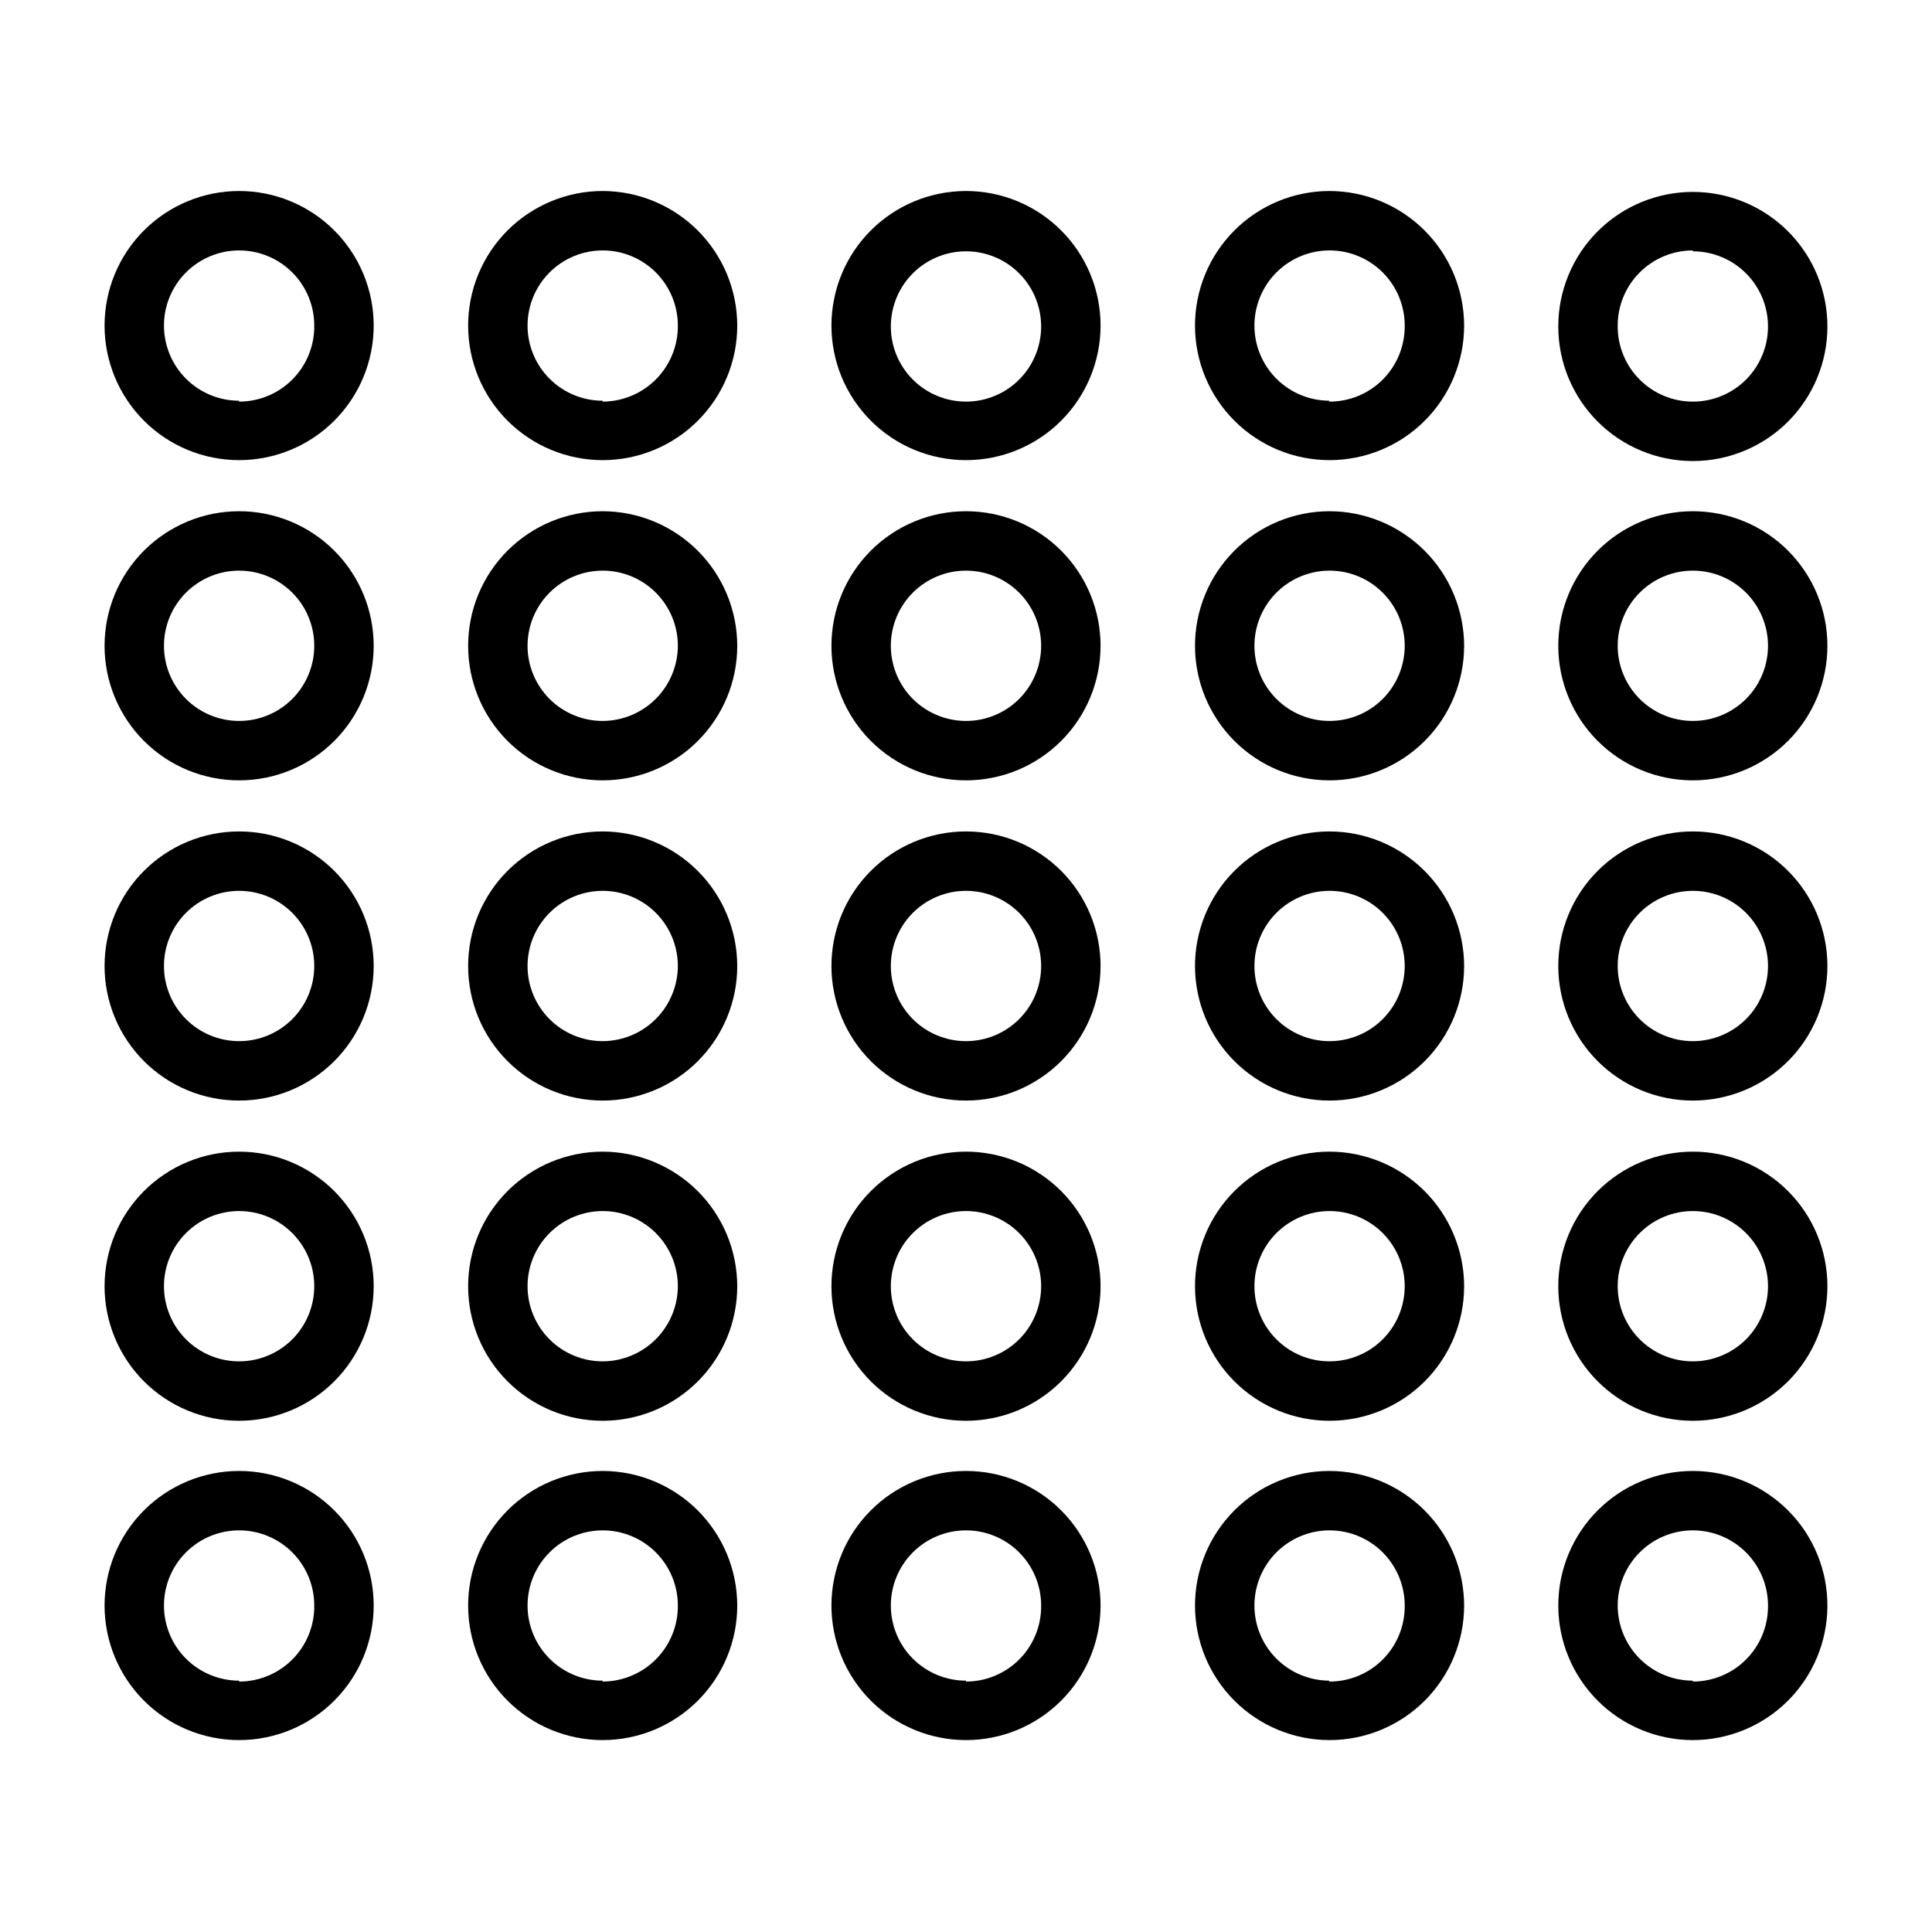
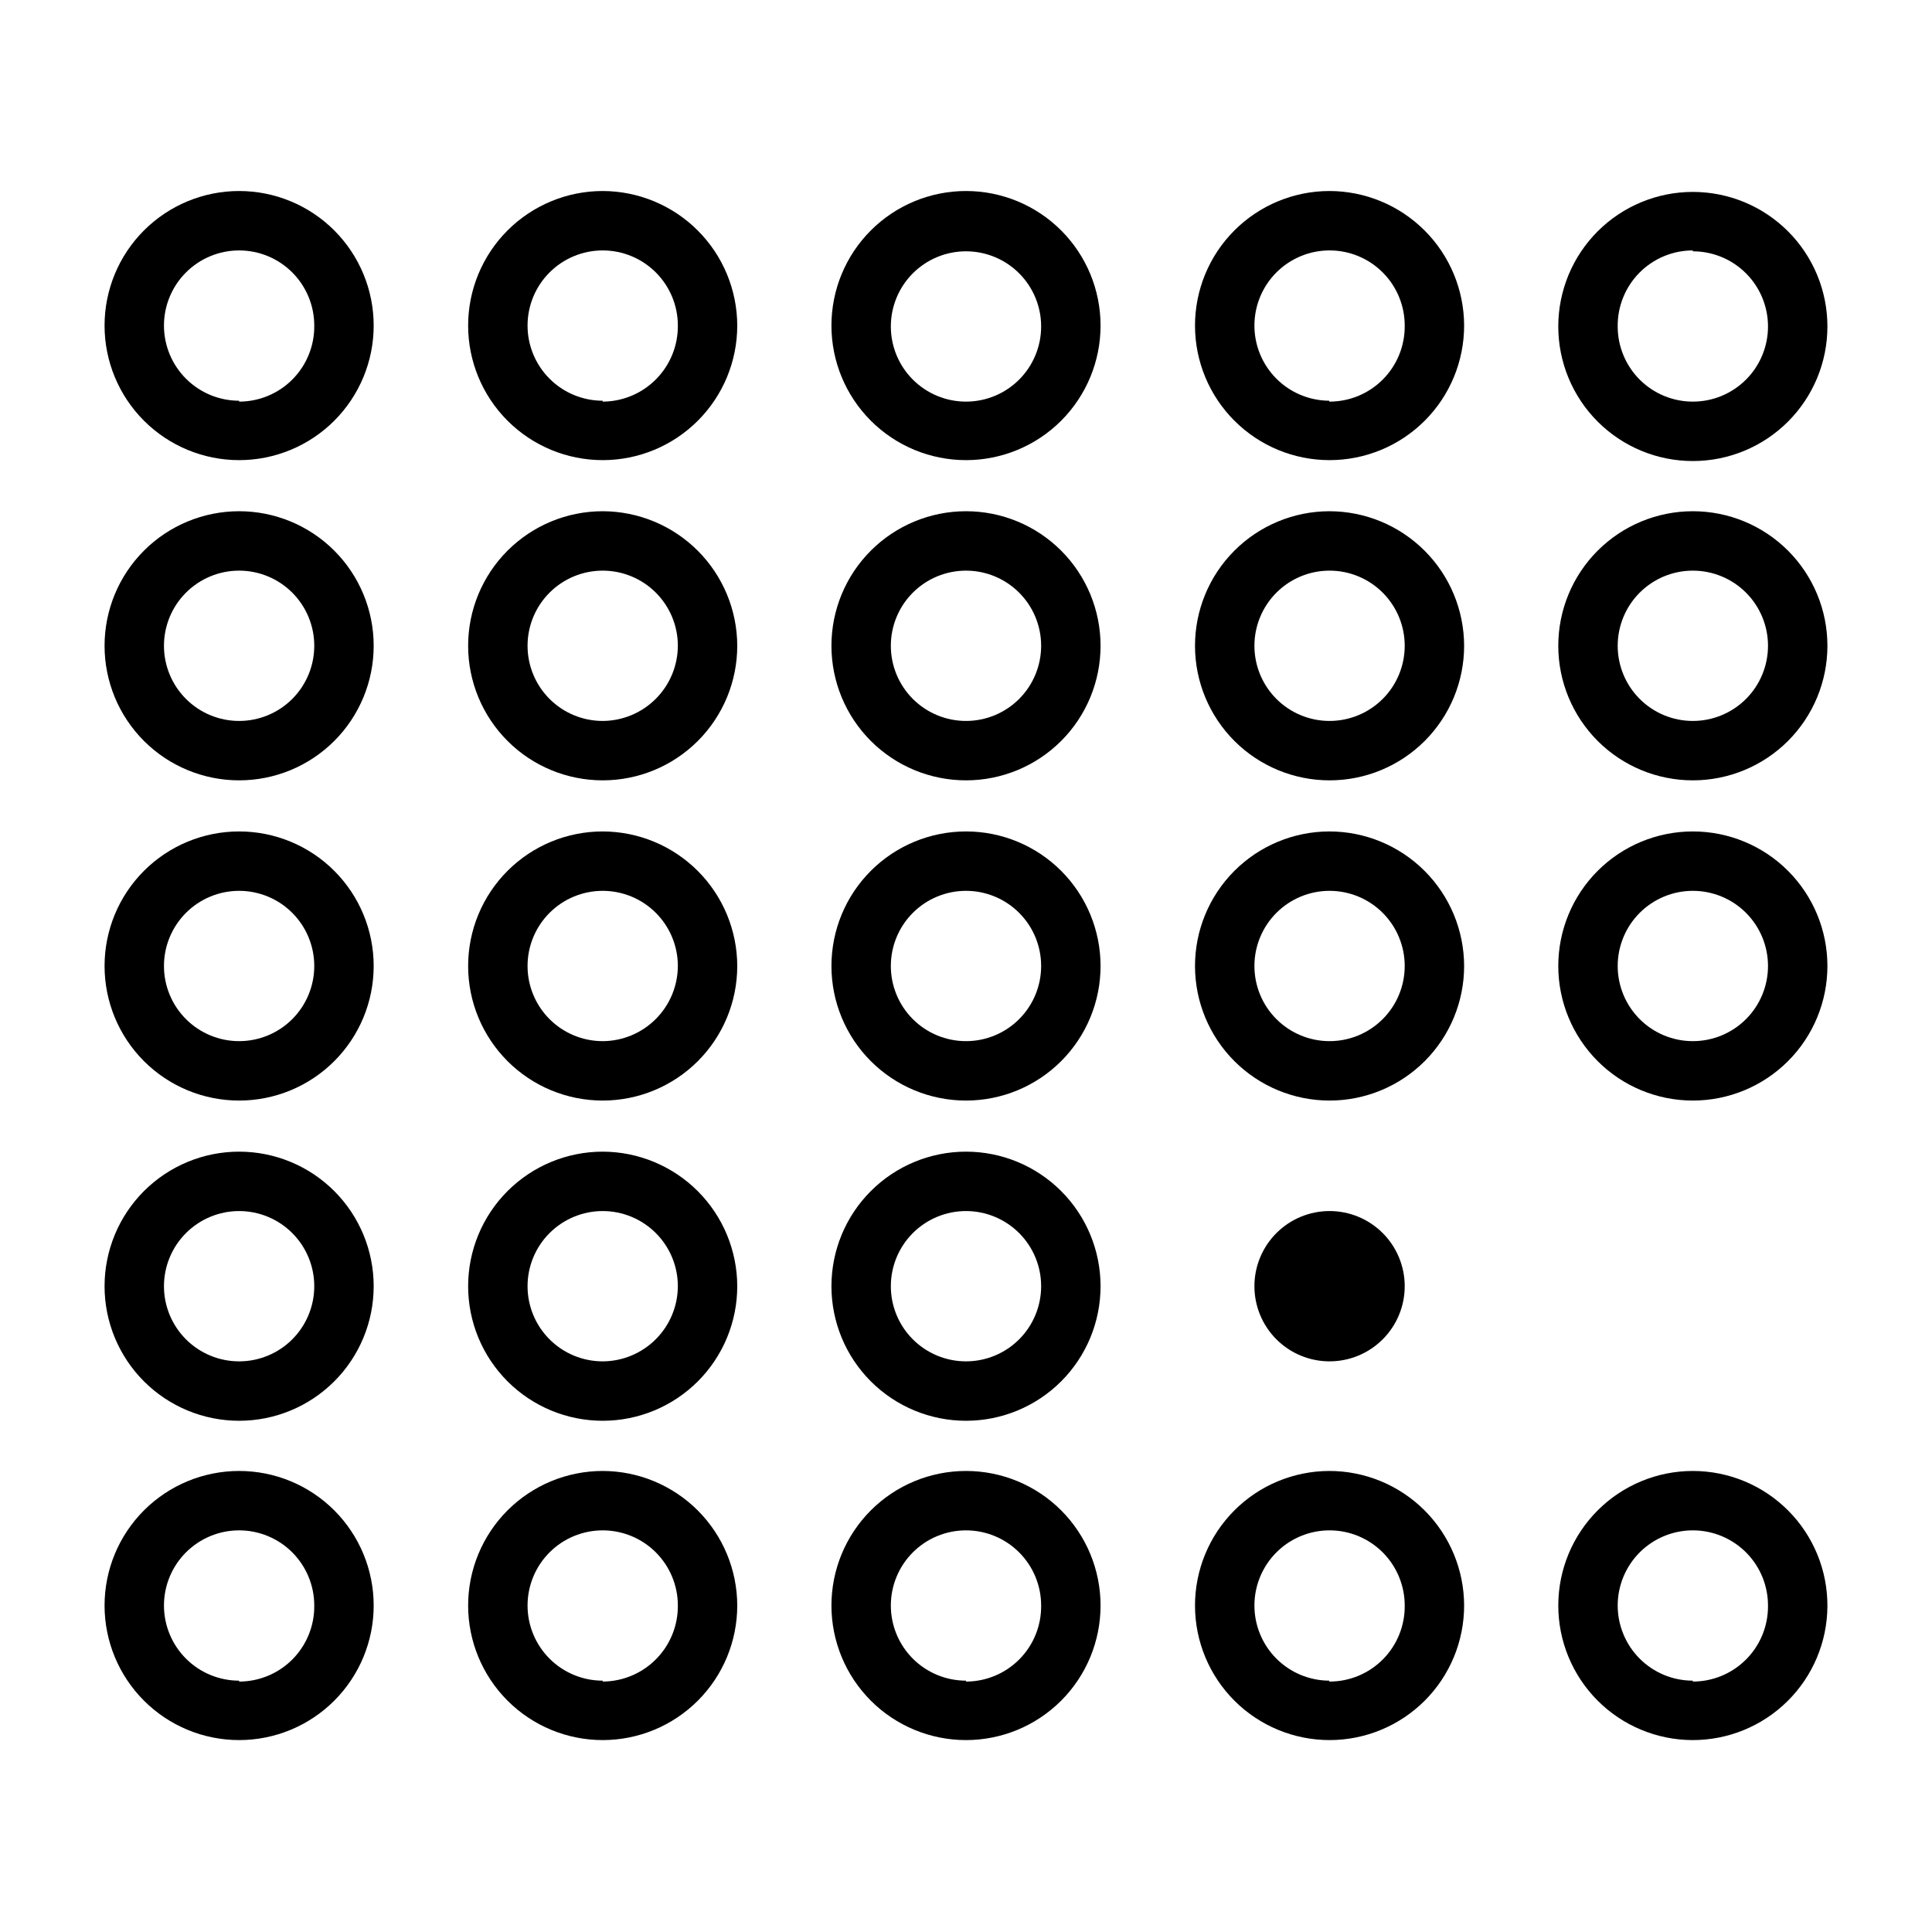
<svg xmlns="http://www.w3.org/2000/svg" fill="#000000" width="800px" height="800px" version="1.1" viewBox="144 144 512 512">
  <g>
    <path d="m207.37 533.82c-9.457 0-18.527 3.754-25.215 10.441-6.688 6.691-10.445 15.762-10.445 25.219s3.758 18.527 10.445 25.215 15.758 10.445 25.215 10.445c9.457 0 18.527-3.758 25.215-10.445s10.445-15.758 10.445-25.215-3.758-18.527-10.445-25.219c-6.688-6.688-15.758-10.441-25.215-10.441zm0 55.578v-0.004c-5.281 0-10.348-2.098-14.082-5.832-3.738-3.734-5.836-8.801-5.836-14.082 0-5.285 2.098-10.348 5.836-14.086 3.734-3.734 8.801-5.832 14.082-5.832s10.348 2.098 14.082 5.832c3.734 3.738 5.832 8.801 5.832 14.086 0.062 5.32-2.008 10.449-5.746 14.234-3.742 3.785-8.844 5.918-14.168 5.918z" />
    <path d="m303.72 533.82c-9.457 0-18.527 3.754-25.215 10.441-6.688 6.691-10.445 15.762-10.445 25.219s3.758 18.527 10.445 25.215 15.758 10.445 25.215 10.445c9.457 0 18.527-3.758 25.215-10.445s10.445-15.758 10.445-25.215c-0.02-9.453-3.785-18.512-10.465-25.195-6.684-6.68-15.742-10.445-25.195-10.465zm0 55.578v-0.004c-5.281 0-10.348-2.098-14.082-5.832s-5.832-8.801-5.832-14.082c0-5.285 2.098-10.348 5.832-14.086 3.734-3.734 8.801-5.832 14.082-5.832s10.348 2.098 14.082 5.832c3.738 3.738 5.836 8.801 5.836 14.086 0.043 5.316-2.035 10.43-5.773 14.211-3.738 3.781-8.828 5.918-14.145 5.941z" />
    <path d="m400 533.82c-9.461 0-18.531 3.754-25.219 10.441-6.688 6.691-10.441 15.762-10.441 25.219s3.754 18.527 10.441 25.215 15.758 10.445 25.219 10.445c9.457 0 18.527-3.758 25.215-10.445s10.445-15.758 10.445-25.215-3.758-18.527-10.445-25.219c-6.688-6.688-15.758-10.441-25.215-10.441zm0 55.578v-0.004c-5.285 0-10.348-2.098-14.086-5.832-3.734-3.734-5.832-8.801-5.832-14.082 0-5.285 2.098-10.348 5.832-14.086 3.738-3.734 8.801-5.832 14.086-5.832 5.281 0 10.348 2.098 14.082 5.832 3.734 3.738 5.832 8.801 5.832 14.086 0.062 5.32-2.008 10.449-5.75 14.234-3.742 3.785-8.844 5.918-14.164 5.918z" />
    <path d="m496.27 533.82c-9.453 0.02-18.512 3.793-25.184 10.488-6.672 6.699-10.41 15.77-10.398 25.223 0.016 9.453 3.781 18.516 10.473 25.191 6.691 6.676 15.762 10.422 25.215 10.418 9.453-0.008 18.516-3.769 25.199-10.453 6.68-6.688 10.434-15.754 10.434-25.207-0.02-9.465-3.793-18.535-10.496-25.223-6.699-6.684-15.777-10.438-25.242-10.438zm0 55.578v-0.004c-5.277-0.02-10.332-2.133-14.051-5.879-3.719-3.742-5.801-8.812-5.785-14.09 0.012-5.277 2.121-10.332 5.859-14.059 3.738-3.723 8.805-5.812 14.082-5.805 5.277 0.008 10.336 2.109 14.066 5.844 3.727 3.734 5.824 8.797 5.824 14.074 0.062 5.336-2.019 10.473-5.777 14.262-3.758 3.789-8.883 5.91-14.219 5.891z" />
    <path d="m592.62 533.82c-9.441 0-18.5 3.746-25.184 10.414-6.688 6.672-10.453 15.723-10.473 25.168-0.023 9.441 3.703 18.508 10.359 25.211 6.656 6.699 15.699 10.484 25.141 10.527 9.445 0.039 18.52-3.668 25.234-10.309 6.715-6.641 10.523-15.672 10.586-25.117 0.062-9.496-3.668-18.629-10.363-25.367-6.695-6.738-15.801-10.527-25.301-10.527zm0 55.578v-0.004c-5.293 0-10.371-2.109-14.109-5.859-3.734-3.754-5.824-8.84-5.805-14.137 0.023-5.293 2.152-10.363 5.918-14.086 3.769-3.723 8.863-5.789 14.156-5.75 5.297 0.043 10.355 2.191 14.066 5.973 3.707 3.781 5.754 8.887 5.691 14.18 0 5.281-2.098 10.348-5.832 14.082-3.734 3.738-8.801 5.836-14.086 5.836z" />
    <path d="m207.37 449.2c-9.457 0-18.527 3.758-25.215 10.445s-10.445 15.758-10.445 25.215 3.758 18.527 10.445 25.215 15.758 10.445 25.215 10.445c9.457 0 18.527-3.758 25.215-10.445s10.445-15.758 10.445-25.215-3.758-18.527-10.445-25.215-15.758-10.445-25.215-10.445zm0 55.578v-0.004c-5.281 0-10.348-2.098-14.082-5.832-3.738-3.734-5.836-8.801-5.836-14.082s2.098-10.348 5.836-14.082c3.734-3.734 8.801-5.836 14.082-5.836s10.348 2.102 14.082 5.836 5.832 8.801 5.832 14.082-2.098 10.348-5.832 14.082-8.801 5.832-14.082 5.832z" />
    <path d="m303.72 449.2c-9.457 0-18.527 3.758-25.215 10.445s-10.445 15.758-10.445 25.215 3.758 18.527 10.445 25.215 15.758 10.445 25.215 10.445c9.457 0 18.527-3.758 25.215-10.445s10.445-15.758 10.445-25.215c-0.02-9.453-3.785-18.512-10.465-25.191-6.684-6.684-15.742-10.449-25.195-10.469zm0 55.578v-0.004c-5.281 0-10.348-2.098-14.082-5.832s-5.832-8.801-5.832-14.082 2.098-10.348 5.832-14.082 8.801-5.836 14.082-5.836 10.348 2.102 14.082 5.836c3.738 3.734 5.836 8.801 5.836 14.082-0.02 5.273-2.125 10.328-5.856 14.059-3.731 3.731-8.785 5.836-14.062 5.856z" />
    <path d="m400 449.2c-9.461 0-18.531 3.758-25.219 10.445s-10.441 15.758-10.441 25.215 3.754 18.527 10.441 25.215 15.758 10.445 25.219 10.445c9.457 0 18.527-3.758 25.215-10.445s10.445-15.758 10.445-25.215-3.758-18.527-10.445-25.215-15.758-10.445-25.215-10.445zm0 55.578v-0.004c-5.285 0-10.348-2.098-14.086-5.832-3.734-3.734-5.832-8.801-5.832-14.082s2.098-10.348 5.832-14.082c3.738-3.734 8.801-5.836 14.086-5.836 5.281 0 10.348 2.102 14.082 5.836s5.832 8.801 5.832 14.082-2.098 10.348-5.832 14.082-8.801 5.832-14.082 5.832z" />
-     <path d="m496.27 449.2c-9.453 0.02-18.512 3.793-25.184 10.492-6.672 6.695-10.41 15.766-10.398 25.219 0.016 9.453 3.781 18.516 10.473 25.191 6.691 6.676 15.762 10.426 25.215 10.418 9.453-0.008 18.516-3.766 25.199-10.453 6.68-6.688 10.434-15.754 10.434-25.207-0.02-9.465-3.793-18.535-10.496-25.223-6.699-6.684-15.777-10.438-25.242-10.438zm0 55.578v-0.004c-5.277-0.02-10.332-2.133-14.051-5.879-3.719-3.742-5.801-8.809-5.785-14.086 0.012-5.281 2.121-10.336 5.859-14.059 3.738-3.727 8.805-5.812 14.082-5.809 5.277 0.008 10.336 2.109 14.066 5.844 3.727 3.734 5.824 8.797 5.824 14.074 0 5.297-2.109 10.375-5.863 14.109-3.75 3.738-8.836 5.828-14.133 5.805z" />
-     <path d="m592.62 449.2c-9.457 0-18.527 3.758-25.215 10.445s-10.445 15.758-10.445 25.215 3.758 18.527 10.445 25.215 15.758 10.445 25.215 10.445c9.461 0 18.531-3.758 25.219-10.445s10.445-15.758 10.445-25.215-3.758-18.527-10.445-25.215-15.758-10.445-25.219-10.445zm0 55.578v-0.004c-5.281 0-10.348-2.098-14.082-5.832s-5.832-8.801-5.832-14.082 2.098-10.348 5.832-14.082 8.801-5.836 14.082-5.836c5.285 0 10.352 2.102 14.086 5.836 3.734 3.734 5.832 8.801 5.832 14.082s-2.098 10.348-5.832 14.082c-3.734 3.734-8.801 5.832-14.086 5.832z" />
+     <path d="m496.27 449.2zm0 55.578v-0.004c-5.277-0.02-10.332-2.133-14.051-5.879-3.719-3.742-5.801-8.809-5.785-14.086 0.012-5.281 2.121-10.336 5.859-14.059 3.738-3.727 8.805-5.812 14.082-5.809 5.277 0.008 10.336 2.109 14.066 5.844 3.727 3.734 5.824 8.797 5.824 14.074 0 5.297-2.109 10.375-5.863 14.109-3.75 3.738-8.836 5.828-14.133 5.805z" />
    <path d="m207.37 364.34c-9.457 0-18.527 3.754-25.215 10.441s-10.445 15.758-10.445 25.219c0 9.457 3.758 18.527 10.445 25.215s15.758 10.445 25.215 10.445c9.457 0 18.527-3.758 25.215-10.445s10.445-15.758 10.445-25.215c0-9.461-3.758-18.531-10.445-25.219s-15.758-10.441-25.215-10.441zm0 55.578v-0.004c-5.281 0-10.348-2.098-14.082-5.832-3.738-3.734-5.836-8.801-5.836-14.082 0-5.285 2.098-10.348 5.836-14.086 3.734-3.734 8.801-5.832 14.082-5.832s10.348 2.098 14.082 5.832c3.734 3.738 5.832 8.801 5.832 14.086 0 5.281-2.098 10.348-5.832 14.082s-8.801 5.832-14.082 5.832z" />
    <path d="m303.72 364.34c-9.457 0-18.527 3.754-25.215 10.441s-10.445 15.758-10.445 25.219c0 9.457 3.758 18.527 10.445 25.215s15.758 10.445 25.215 10.445c9.457 0 18.527-3.758 25.215-10.445s10.445-15.758 10.445-25.215c-0.02-9.453-3.785-18.512-10.465-25.195-6.684-6.684-15.742-10.445-25.195-10.465zm0 55.578v-0.004c-5.281 0-10.348-2.098-14.082-5.832s-5.832-8.801-5.832-14.082c0-5.285 2.098-10.348 5.832-14.086 3.734-3.734 8.801-5.832 14.082-5.832s10.348 2.098 14.082 5.832c3.738 3.738 5.836 8.801 5.836 14.086-0.02 5.273-2.125 10.328-5.856 14.059-3.731 3.731-8.785 5.836-14.062 5.856z" />
    <path d="m400 364.34c-9.461 0-18.531 3.754-25.219 10.441s-10.441 15.758-10.441 25.219c0 9.457 3.754 18.527 10.441 25.215s15.758 10.445 25.219 10.445c9.457 0 18.527-3.758 25.215-10.445s10.445-15.758 10.445-25.215c0-9.461-3.758-18.531-10.445-25.219s-15.758-10.441-25.215-10.441zm0 55.578v-0.004c-5.285 0-10.348-2.098-14.086-5.832-3.734-3.734-5.832-8.801-5.832-14.082 0-5.285 2.098-10.348 5.832-14.086 3.738-3.734 8.801-5.832 14.086-5.832 5.281 0 10.348 2.098 14.082 5.832 3.734 3.738 5.832 8.801 5.832 14.086 0 5.281-2.098 10.348-5.832 14.082s-8.801 5.832-14.082 5.832z" />
    <path d="m496.27 364.34c-9.453 0.02-18.512 3.793-25.184 10.488-6.672 6.699-10.41 15.77-10.398 25.223 0.016 9.453 3.781 18.516 10.473 25.191 6.691 6.676 15.762 10.422 25.215 10.418 9.453-0.008 18.516-3.769 25.199-10.457 6.68-6.684 10.434-15.75 10.434-25.203-0.02-9.465-3.793-18.535-10.496-25.223-6.699-6.684-15.777-10.438-25.242-10.438zm0 55.578v-0.004c-5.277-0.02-10.332-2.137-14.051-5.879-3.719-3.742-5.801-8.812-5.785-14.09 0.012-5.277 2.121-10.332 5.859-14.059 3.738-3.723 8.805-5.812 14.082-5.805 5.277 0.008 10.336 2.109 14.066 5.844 3.727 3.734 5.824 8.797 5.824 14.074 0 5.293-2.109 10.371-5.863 14.109-3.75 3.738-8.836 5.828-14.133 5.805z" />
    <path d="m592.62 364.34c-9.457 0-18.527 3.754-25.215 10.441s-10.445 15.758-10.445 25.219c0 9.457 3.758 18.527 10.445 25.215s15.758 10.445 25.215 10.445c9.461 0 18.531-3.758 25.219-10.445s10.445-15.758 10.445-25.215c0-9.461-3.758-18.531-10.445-25.219s-15.758-10.441-25.219-10.441zm0 55.578v-0.004c-5.281 0-10.348-2.098-14.082-5.832s-5.832-8.801-5.832-14.082c0-5.285 2.098-10.348 5.832-14.086 3.734-3.734 8.801-5.832 14.082-5.832 5.285 0 10.352 2.098 14.086 5.832 3.734 3.738 5.832 8.801 5.832 14.086 0 5.281-2.098 10.348-5.832 14.082-3.734 3.734-8.801 5.832-14.086 5.832z" />
    <path d="m207.37 279.48c-9.457 0-18.527 3.758-25.215 10.445s-10.445 15.758-10.445 25.215c0 9.461 3.758 18.531 10.445 25.219s15.758 10.441 25.215 10.441c9.457 0 18.527-3.754 25.215-10.441s10.445-15.758 10.445-25.219c0-9.457-3.758-18.527-10.445-25.215s-15.758-10.445-25.215-10.445zm0 55.578c-5.281 0-10.348-2.098-14.082-5.832-3.738-3.738-5.836-8.801-5.836-14.086 0-5.281 2.098-10.348 5.836-14.082 3.734-3.734 8.801-5.832 14.082-5.832s10.348 2.098 14.082 5.832c3.734 3.734 5.832 8.801 5.832 14.082 0 5.285-2.098 10.348-5.832 14.086-3.734 3.734-8.801 5.832-14.082 5.832z" />
    <path d="m303.72 279.48c-9.457 0-18.527 3.758-25.215 10.445s-10.445 15.758-10.445 25.215c0 9.461 3.758 18.531 10.445 25.219s15.758 10.441 25.215 10.441c9.457 0 18.527-3.754 25.215-10.441s10.445-15.758 10.445-25.219c-0.02-9.449-3.785-18.508-10.465-25.191-6.684-6.684-15.742-10.445-25.195-10.469zm0 55.578c-5.281 0-10.348-2.098-14.082-5.832-3.734-3.738-5.832-8.801-5.832-14.086 0-5.281 2.098-10.348 5.832-14.082 3.734-3.734 8.801-5.832 14.082-5.832s10.348 2.098 14.082 5.832c3.738 3.734 5.836 8.801 5.836 14.082-0.02 5.277-2.125 10.332-5.856 14.062-3.731 3.731-8.785 5.836-14.062 5.856z" />
    <path d="m400 279.48c-9.461 0-18.531 3.758-25.219 10.445s-10.441 15.758-10.441 25.215c0 9.461 3.754 18.531 10.441 25.219s15.758 10.441 25.219 10.441c9.457 0 18.527-3.754 25.215-10.441s10.445-15.758 10.445-25.219c0-9.457-3.758-18.527-10.445-25.215s-15.758-10.445-25.215-10.445zm0 55.578c-5.285 0-10.348-2.098-14.086-5.832-3.734-3.738-5.832-8.801-5.832-14.086 0-5.281 2.098-10.348 5.832-14.082 3.738-3.734 8.801-5.832 14.086-5.832 5.281 0 10.348 2.098 14.082 5.832 3.734 3.734 5.832 8.801 5.832 14.082 0 5.285-2.098 10.348-5.832 14.086-3.734 3.734-8.801 5.832-14.082 5.832z" />
    <path d="m496.27 279.48c-9.453 0.023-18.512 3.797-25.184 10.492s-10.41 15.77-10.398 25.223c0.016 9.453 3.781 18.512 10.473 25.191 6.691 6.676 15.762 10.422 25.215 10.414 9.453-0.004 18.516-3.766 25.199-10.453 6.68-6.688 10.434-15.754 10.434-25.207-0.02-9.465-3.793-18.535-10.496-25.219-6.699-6.688-15.777-10.441-25.242-10.441zm0 55.578c-5.277-0.02-10.332-2.137-14.051-5.879-3.719-3.746-5.801-8.812-5.785-14.09 0.012-5.277 2.121-10.332 5.859-14.059 3.738-3.723 8.805-5.812 14.082-5.805 5.277 0.008 10.336 2.109 14.066 5.844 3.727 3.731 5.824 8.793 5.824 14.07 0 5.297-2.109 10.375-5.863 14.113-3.75 3.734-8.836 5.824-14.133 5.805z" />
    <path d="m592.62 279.48c-9.457 0-18.527 3.758-25.215 10.445s-10.445 15.758-10.445 25.215c0 9.461 3.758 18.531 10.445 25.219s15.758 10.441 25.215 10.441c9.461 0 18.531-3.754 25.219-10.441s10.445-15.758 10.445-25.219c0-9.457-3.758-18.527-10.445-25.215s-15.758-10.445-25.219-10.445zm0 55.578c-5.281 0-10.348-2.098-14.082-5.832-3.734-3.738-5.832-8.801-5.832-14.086 0-5.281 2.098-10.348 5.832-14.082 3.734-3.734 8.801-5.832 14.082-5.832 5.285 0 10.352 2.098 14.086 5.832 3.734 3.734 5.832 8.801 5.832 14.082 0 5.285-2.098 10.348-5.832 14.086-3.734 3.734-8.801 5.832-14.086 5.832z" />
    <path d="m207.37 194.62c-9.457 0-18.527 3.758-25.215 10.445s-10.445 15.758-10.445 25.215c0 9.457 3.758 18.527 10.445 25.215s15.758 10.445 25.215 10.445c9.457 0 18.527-3.758 25.215-10.445s10.445-15.758 10.445-25.215c0-9.457-3.758-18.527-10.445-25.215s-15.758-10.445-25.215-10.445zm0 55.578c-5.281 0-10.348-2.102-14.082-5.836-3.738-3.734-5.836-8.801-5.836-14.082s2.098-10.348 5.836-14.082c3.734-3.734 8.801-5.832 14.082-5.832s10.348 2.098 14.082 5.832c3.734 3.734 5.832 8.801 5.832 14.082 0.062 5.324-2.008 10.449-5.746 14.234-3.742 3.789-8.844 5.918-14.168 5.918z" />
    <path d="m303.72 194.62c-9.457 0-18.527 3.758-25.215 10.445s-10.445 15.758-10.445 25.215c0 9.457 3.758 18.527 10.445 25.215s15.758 10.445 25.215 10.445c9.457 0 18.527-3.758 25.215-10.445s10.445-15.758 10.445-25.215c-0.02-9.449-3.785-18.508-10.465-25.191-6.684-6.684-15.742-10.449-25.195-10.469zm0 55.578c-5.281 0-10.348-2.102-14.082-5.836s-5.832-8.801-5.832-14.082 2.098-10.348 5.832-14.082c3.734-3.734 8.801-5.832 14.082-5.832s10.348 2.098 14.082 5.832c3.738 3.734 5.836 8.801 5.836 14.082 0.043 5.316-2.035 10.43-5.773 14.215-3.738 3.781-8.828 5.918-14.145 5.938z" />
    <path d="m400 194.62c-9.461 0-18.531 3.758-25.219 10.445s-10.441 15.758-10.441 25.215c0 9.457 3.754 18.527 10.441 25.215s15.758 10.445 25.219 10.445c9.457 0 18.527-3.758 25.215-10.445s10.445-15.758 10.445-25.215c0-9.457-3.758-18.527-10.445-25.215s-15.758-10.445-25.215-10.445zm0 55.812c-5.285 0-10.348-2.098-14.086-5.832-3.734-3.734-5.832-8.801-5.832-14.082 0-5.285 2.098-10.352 5.832-14.086 3.738-3.734 8.801-5.832 14.086-5.832 5.281 0 10.348 2.098 14.082 5.832 3.734 3.734 5.832 8.801 5.832 14.086 0 5.281-2.098 10.348-5.832 14.082s-8.801 5.832-14.082 5.832z" />
    <path d="m496.27 194.62c-9.453 0.02-18.512 3.793-25.184 10.492-6.672 6.695-10.41 15.766-10.398 25.219 0.016 9.453 3.781 18.516 10.473 25.191 6.691 6.68 15.762 10.426 25.215 10.418s18.516-3.766 25.199-10.453c6.68-6.688 10.434-15.754 10.434-25.207-0.02-9.465-3.793-18.535-10.496-25.219-6.699-6.688-15.777-10.441-25.242-10.441zm0 55.578c-5.277-0.023-10.332-2.137-14.051-5.883-3.719-3.742-5.801-8.809-5.785-14.086 0.012-5.277 2.121-10.336 5.859-14.059 3.738-3.727 8.805-5.812 14.082-5.805 5.277 0.004 10.336 2.106 14.066 5.84 3.727 3.734 5.824 8.797 5.824 14.074 0.062 5.336-2.019 10.477-5.777 14.266-3.758 3.789-8.883 5.91-14.219 5.887z" />
    <path d="m592.62 266.18c9.461 0 18.531-3.758 25.219-10.445s10.445-15.758 10.445-25.215c0-9.461-3.758-18.531-10.445-25.219s-15.758-10.441-25.219-10.441c-9.457 0-18.527 3.754-25.215 10.441s-10.445 15.758-10.445 25.219c0 9.457 3.758 18.527 10.445 25.215s15.758 10.445 25.215 10.445zm0-55.578c5.285 0 10.352 2.098 14.086 5.832 3.734 3.734 5.832 8.801 5.832 14.086 0 5.281-2.098 10.348-5.832 14.082-3.734 3.734-8.801 5.832-14.086 5.832-5.281 0-10.348-2.098-14.082-5.832s-5.832-8.801-5.832-14.082c-0.062-5.324 2.008-10.453 5.75-14.238 3.742-3.785 8.844-5.918 14.164-5.914z" />
  </g>
</svg>